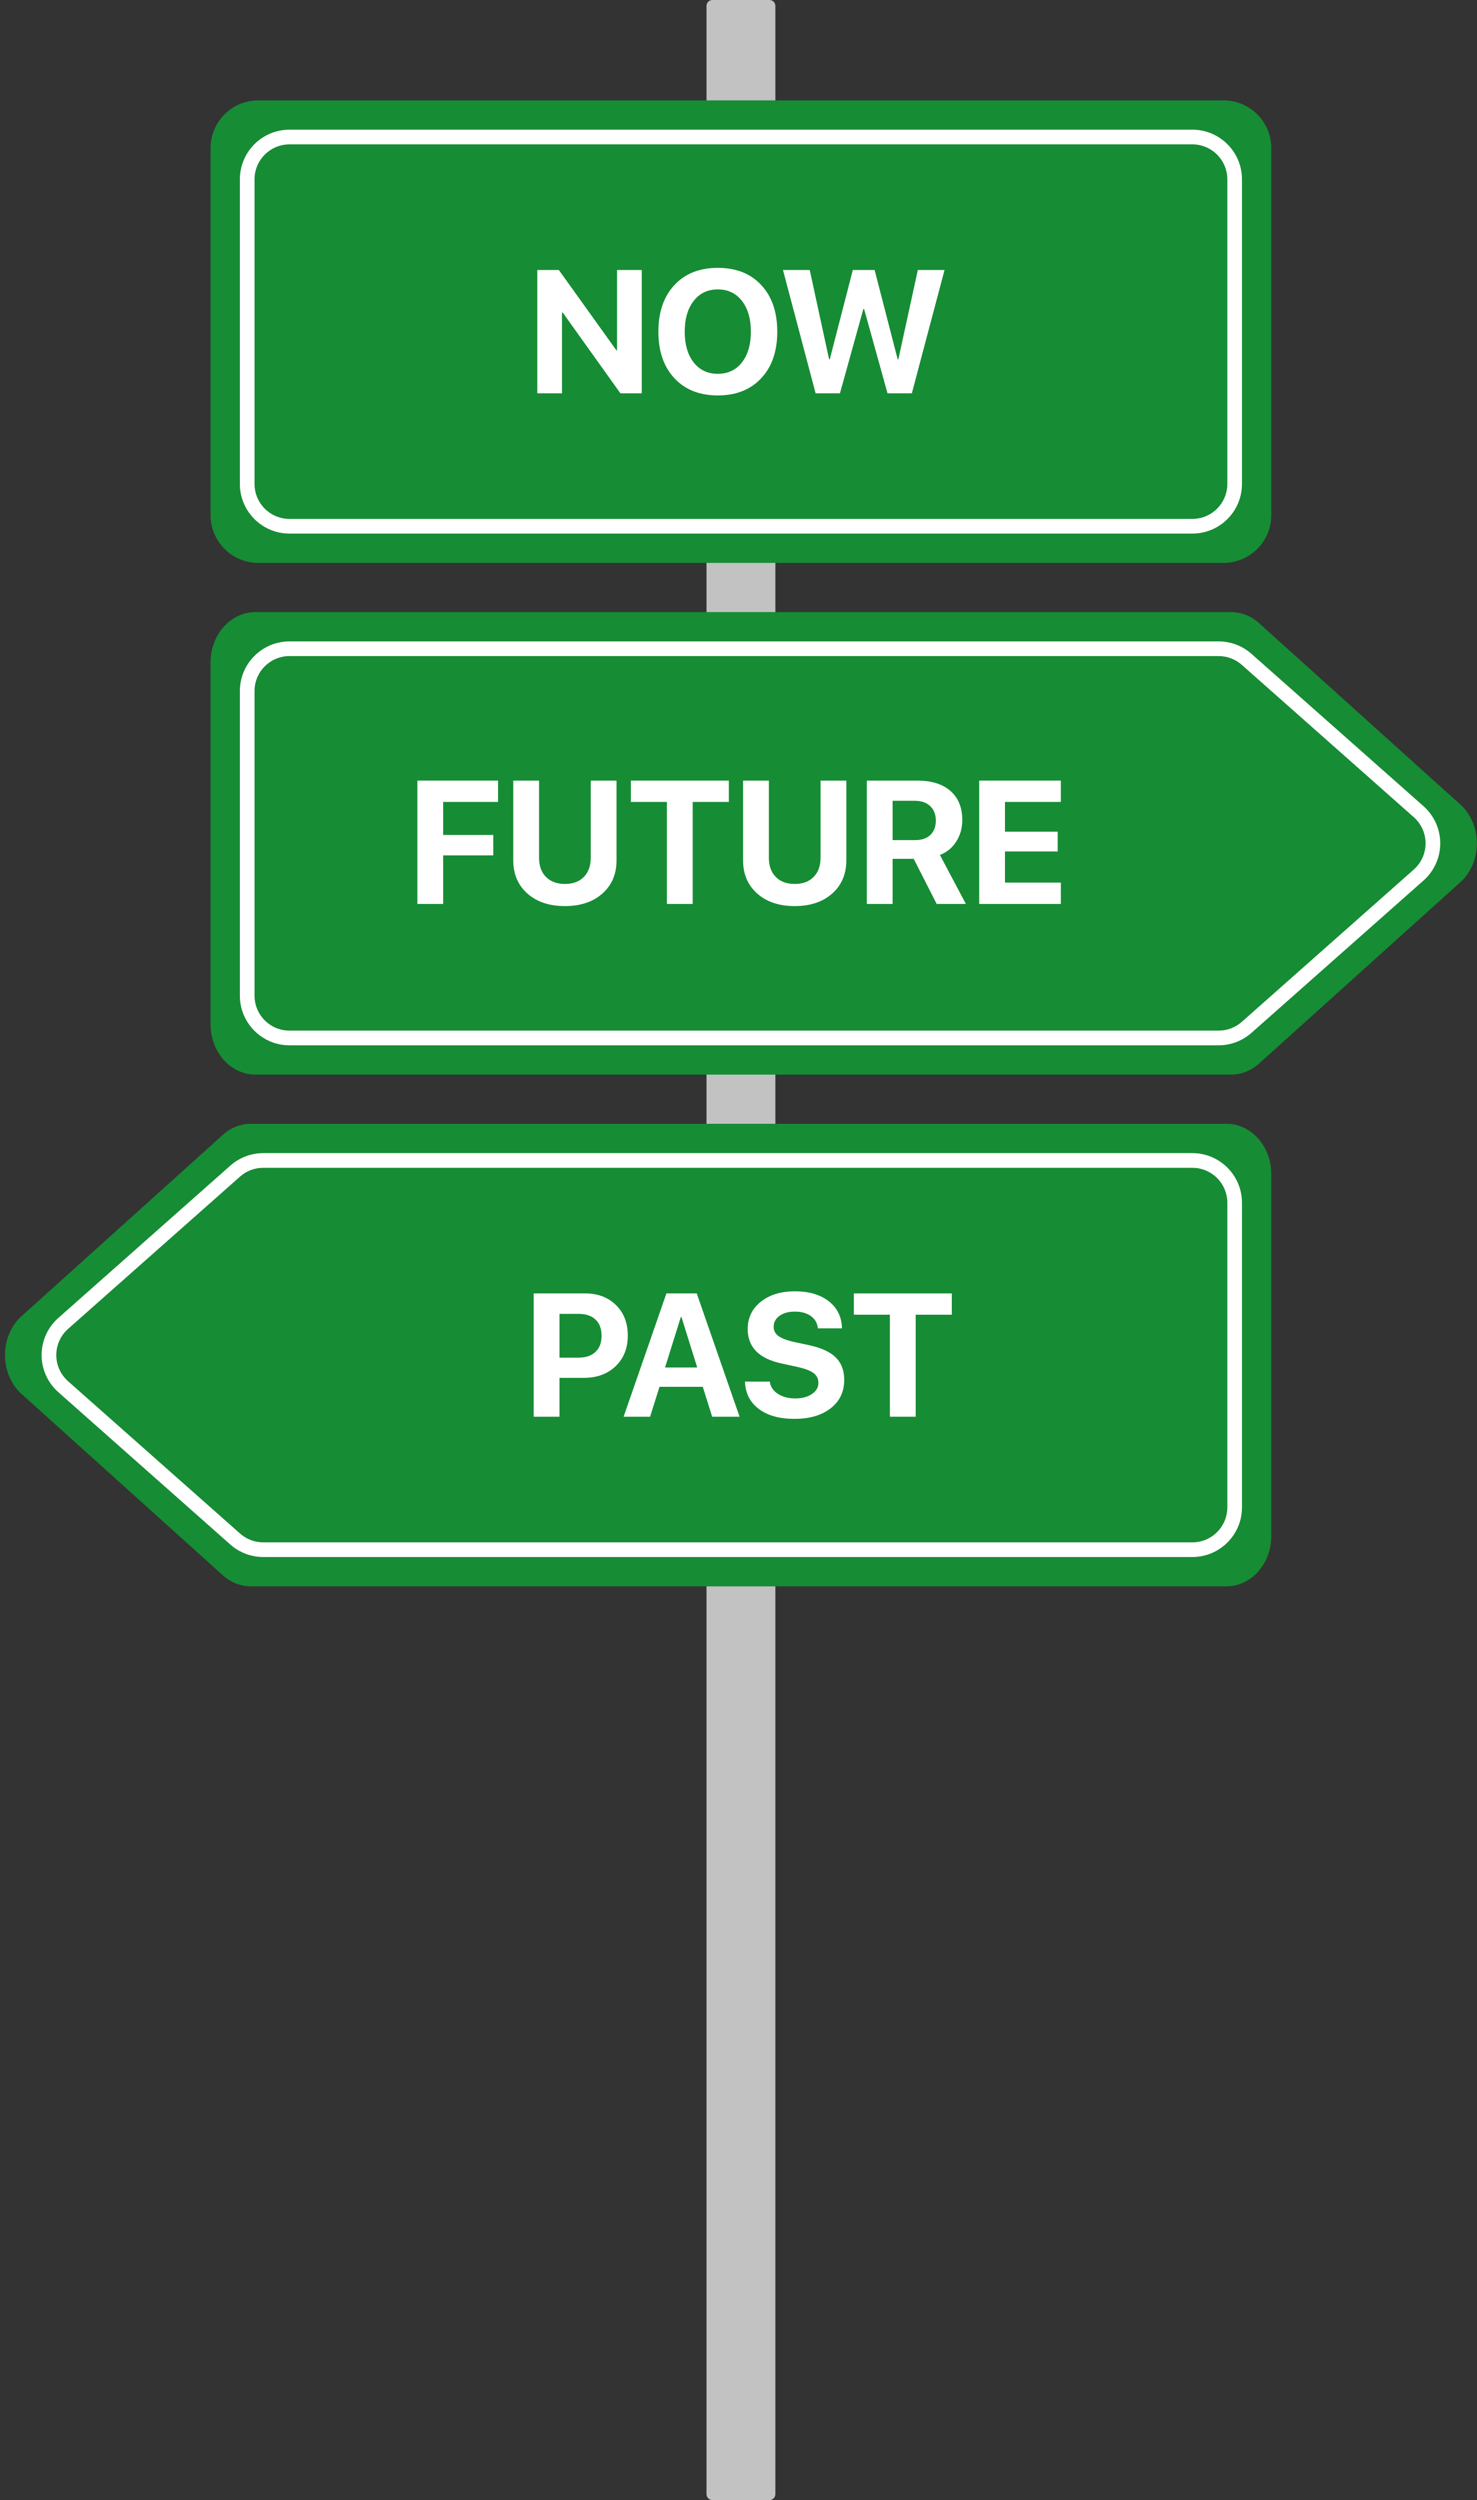
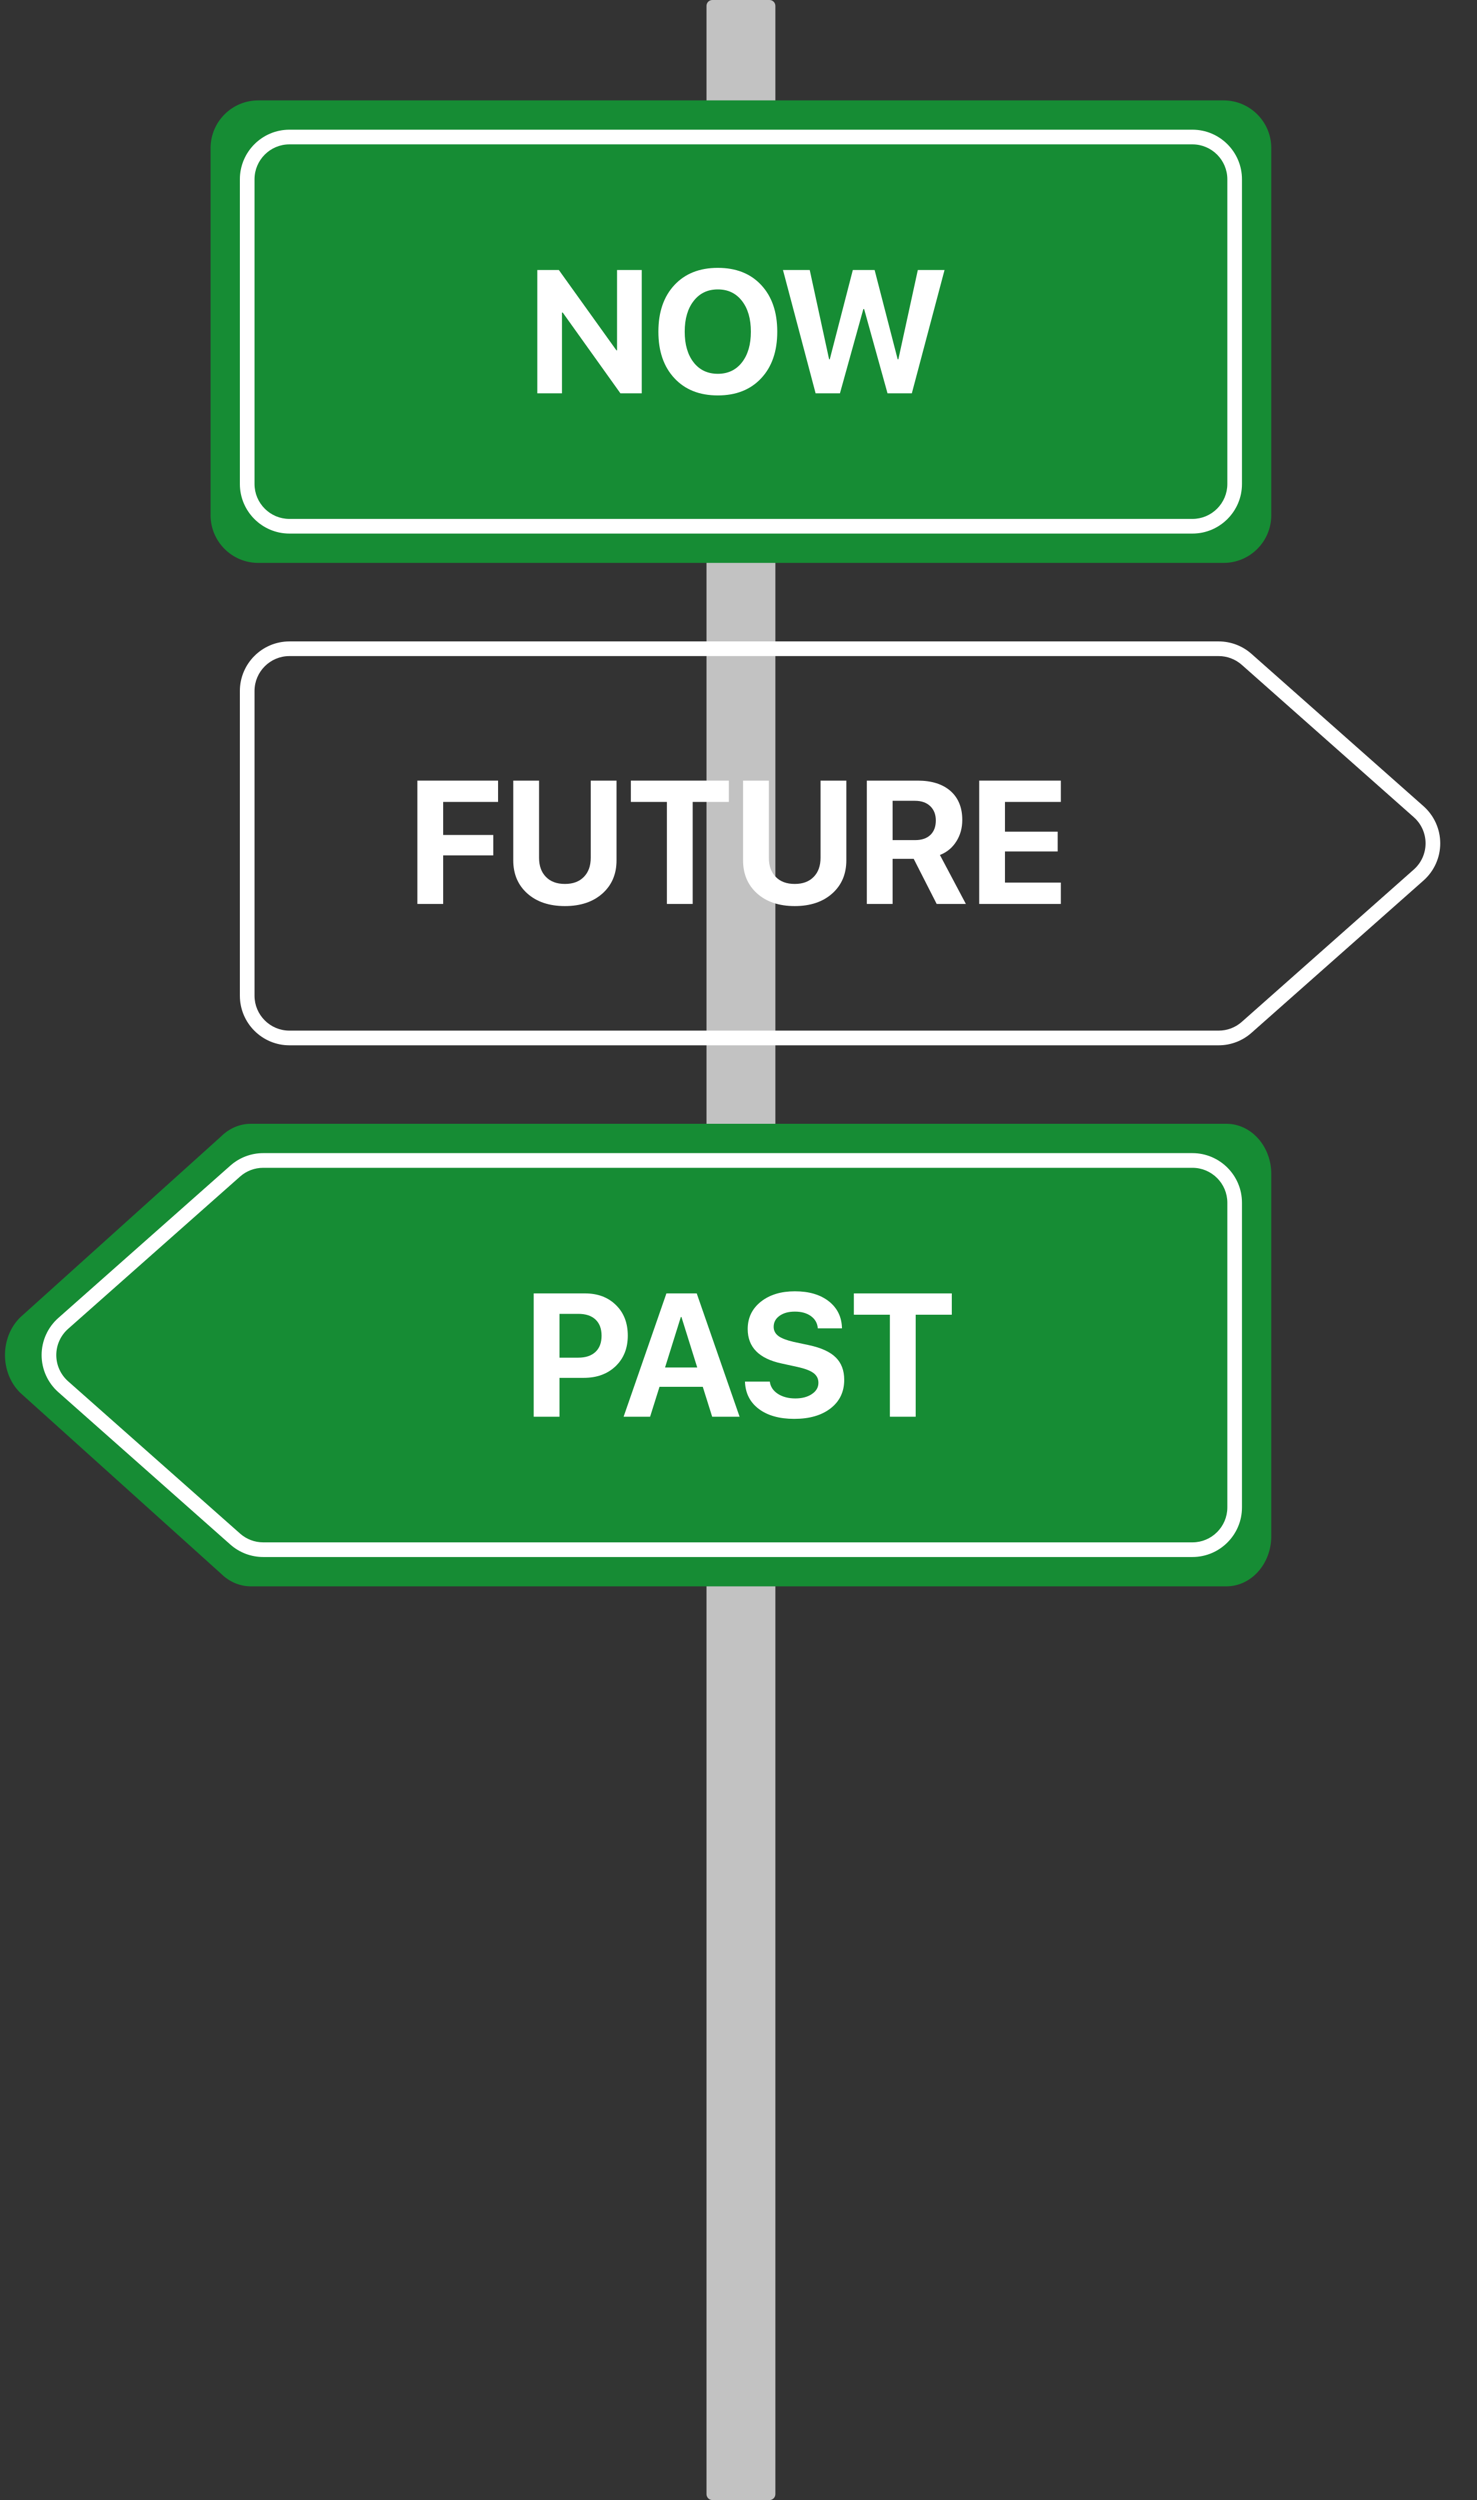
<svg xmlns="http://www.w3.org/2000/svg" height="350.0" preserveAspectRatio="xMidYMid meet" version="1.0" viewBox="-0.7 0.0 206.9 350.0" width="206.9" zoomAndPan="magnify">
  <rect x="-0.7" y="0.0" width="206.9" height="350.0" fill="#333333" stroke="none" />
  <defs>
    <clipPath id="a">
      <path d="M 28 85 L 206.18 85 L 206.18 151 L 28 151 Z M 28 85" />
    </clipPath>
  </defs>
  <g>
    <g id="change1_1">
      <path d="M 107.09 0 L 99.09 0 C 98.637 0 98.266 0.367 98.266 0.824 L 98.266 349.176 C 98.266 349.629 98.637 350 99.09 350 L 107.09 350 C 107.547 350 107.914 349.629 107.914 349.176 L 107.914 0.824 C 107.914 0.367 107.547 0 107.09 0" fill="#c2c2c2" />
    </g>
    <g id="change2_1">
      <path d="M 170.699 14.055 L 35.48 14.055 C 31.789 14.055 28.797 17.047 28.797 20.738 L 28.797 72.121 C 28.797 75.812 31.789 78.805 35.48 78.805 L 170.699 78.805 C 174.391 78.805 177.383 75.812 177.383 72.121 L 177.383 20.738 C 177.383 17.047 174.391 14.055 170.699 14.055" fill="#168c34" />
    </g>
    <g id="change3_1">
      <path d="M 39.844 20.211 C 37.148 20.211 34.953 22.402 34.953 25.102 L 34.953 67.758 C 34.953 70.453 37.148 72.648 39.844 72.648 L 166.336 72.648 C 169.031 72.648 171.227 70.453 171.227 67.758 L 171.227 25.102 C 171.227 22.402 169.031 20.211 166.336 20.211 Z M 166.336 74.699 L 39.844 74.699 C 36.016 74.699 32.902 71.586 32.902 67.758 L 32.902 25.102 C 32.902 21.273 36.016 18.156 39.844 18.156 L 166.336 18.156 C 170.164 18.156 173.277 21.273 173.277 25.102 L 173.277 67.758 C 173.277 71.586 170.164 74.699 166.336 74.699" fill="#fff" />
    </g>
    <g id="change3_2">
      <path d="M 74.566 55.062 L 74.566 37.797 L 77.582 37.797 L 85.645 49.043 L 85.738 49.043 L 85.738 37.797 L 89.195 37.797 L 89.195 55.062 L 86.207 55.062 L 78.129 43.758 L 78.023 43.758 L 78.023 55.062 L 74.566 55.062" fill="#fff" />
    </g>
    <g id="change3_3">
      <path d="M 96.48 42.117 C 95.637 43.188 95.215 44.625 95.215 46.438 C 95.215 48.238 95.633 49.672 96.469 50.742 C 97.305 51.805 98.434 52.332 99.855 52.332 C 101.266 52.332 102.391 51.805 103.227 50.742 C 104.066 49.672 104.484 48.238 104.484 46.438 C 104.484 44.625 104.066 43.188 103.227 42.117 C 102.391 41.047 101.266 40.516 99.855 40.516 C 98.441 40.516 97.32 41.047 96.48 42.117 Z M 105.93 39.902 C 107.43 41.508 108.18 43.684 108.18 46.438 C 108.18 49.18 107.43 51.352 105.93 52.953 C 104.434 54.559 102.406 55.359 99.855 55.359 C 97.293 55.359 95.27 54.559 93.777 52.953 C 92.277 51.352 91.527 49.18 91.527 46.438 C 91.527 43.684 92.277 41.508 93.777 39.902 C 95.27 38.301 97.293 37.5 99.855 37.5 C 102.414 37.5 104.441 38.301 105.93 39.902" fill="#fff" />
    </g>
    <g id="change3_4">
      <path d="M 116.961 55.062 L 113.551 55.062 L 108.98 37.797 L 112.727 37.797 L 115.441 50.301 L 115.535 50.301 L 118.766 37.797 L 121.816 37.797 L 125.047 50.301 L 125.145 50.301 L 127.871 37.797 L 131.613 37.797 L 127.031 55.062 L 123.625 55.062 L 120.348 43.266 L 120.238 43.266 L 116.961 55.062" fill="#fff" />
    </g>
    <g clip-path="url(#a)" id="change2_3">
-       <path d="M 171.746 85.691 L 35.078 85.691 C 31.609 85.691 28.797 88.84 28.797 92.723 L 28.797 143.414 C 28.797 147.297 31.609 150.441 35.078 150.441 L 171.746 150.441 C 173.281 150.441 174.762 149.816 175.91 148.68 L 204.062 123.332 C 206.887 120.535 206.887 115.602 204.062 112.805 L 175.91 87.457 C 174.762 86.32 173.281 85.691 171.746 85.691" fill="#168c34" />
-     </g>
+       </g>
    <g id="change3_5">
      <path d="M 39.844 91.848 C 37.148 91.848 34.953 94.039 34.953 96.738 L 34.953 139.398 C 34.953 142.094 37.148 144.285 39.844 144.285 L 170.012 144.285 C 171.203 144.285 172.355 143.852 173.25 143.059 L 197.348 121.73 C 198.398 120.801 198.996 119.469 198.996 118.066 C 198.996 116.668 198.398 115.332 197.348 114.406 L 173.25 93.074 C 172.355 92.285 171.203 91.848 170.012 91.848 Z M 170.012 146.34 L 39.844 146.34 C 36.016 146.34 32.902 143.227 32.902 139.398 L 32.902 96.738 C 32.902 92.91 36.016 89.797 39.844 89.797 L 170.012 89.797 C 171.707 89.797 173.34 90.414 174.609 91.539 L 198.711 112.867 C 200.195 114.188 201.051 116.078 201.051 118.066 C 201.051 120.055 200.195 121.949 198.711 123.266 L 174.609 144.594 C 173.34 145.719 171.707 146.34 170.012 146.34" fill="#fff" />
    </g>
    <g id="change3_6">
      <path d="M 57.766 126.551 L 57.766 109.285 L 69.07 109.285 L 69.07 112.266 L 61.379 112.266 L 61.379 116.895 L 68.402 116.895 L 68.402 119.754 L 61.379 119.754 L 61.379 126.551 L 57.766 126.551" fill="#fff" />
    </g>
    <g id="change3_7">
      <path d="M 74.812 120.09 C 74.812 121.215 75.129 122.098 75.758 122.746 C 76.395 123.414 77.289 123.75 78.438 123.75 C 79.578 123.75 80.469 123.414 81.105 122.746 C 81.734 122.098 82.051 121.215 82.051 120.09 L 82.051 109.285 L 85.664 109.285 L 85.664 120.449 C 85.664 122.363 85.008 123.906 83.703 125.078 C 82.387 126.258 80.629 126.848 78.438 126.848 C 76.234 126.848 74.477 126.258 73.16 125.078 C 71.855 123.906 71.199 122.363 71.199 120.449 L 71.199 109.285 L 74.812 109.285 L 74.812 120.09" fill="#fff" />
    </g>
    <g id="change3_8">
      <path d="M 92.719 126.551 L 92.719 112.266 L 87.672 112.266 L 87.672 109.285 L 101.395 109.285 L 101.395 112.266 L 96.332 112.266 L 96.332 126.551 L 92.719 126.551" fill="#fff" />
    </g>
    <g id="change3_9">
      <path d="M 107.004 120.09 C 107.004 121.215 107.32 122.098 107.949 122.746 C 108.586 123.414 109.48 123.75 110.629 123.75 C 111.77 123.75 112.656 123.414 113.297 122.746 C 113.926 122.098 114.242 121.215 114.242 120.09 L 114.242 109.285 L 117.855 109.285 L 117.855 120.449 C 117.855 122.363 117.199 123.906 115.891 125.078 C 114.574 126.258 112.82 126.848 110.629 126.848 C 108.426 126.848 106.668 126.258 105.352 125.078 C 104.047 123.906 103.391 122.363 103.391 120.449 L 103.391 109.285 L 107.004 109.285 L 107.004 120.09" fill="#fff" />
    </g>
    <g id="change3_10">
      <path d="M 124.336 117.613 L 127.508 117.613 C 128.418 117.613 129.125 117.371 129.637 116.883 C 130.141 116.398 130.391 115.723 130.391 114.863 C 130.391 114.023 130.129 113.355 129.602 112.852 C 129.074 112.355 128.363 112.109 127.473 112.109 L 124.336 112.109 Z M 124.336 126.551 L 120.727 126.551 L 120.727 109.285 L 127.855 109.285 C 129.824 109.285 131.363 109.777 132.473 110.758 C 133.555 111.73 134.098 113.074 134.098 114.789 C 134.098 115.914 133.824 116.91 133.273 117.781 C 132.715 118.676 131.945 119.312 130.965 119.695 L 134.602 126.551 L 130.512 126.551 L 127.293 120.234 L 124.336 120.234 L 124.336 126.551" fill="#fff" />
    </g>
    <g id="change3_11">
      <path d="M 147.902 126.551 L 136.469 126.551 L 136.469 109.285 L 147.902 109.285 L 147.902 112.266 L 140.078 112.266 L 140.078 116.43 L 147.461 116.43 L 147.461 119.203 L 140.078 119.203 L 140.078 123.559 L 147.902 123.559 L 147.902 126.551" fill="#fff" />
    </g>
    <g id="change2_2">
      <path d="M 34.434 222.082 L 171.102 222.082 C 174.57 222.082 177.383 218.934 177.383 215.051 L 177.383 164.359 C 177.383 160.477 174.57 157.328 171.102 157.328 L 34.434 157.328 C 32.898 157.328 31.418 157.957 30.27 159.098 L 2.117 184.441 C -0.707 187.238 -0.707 192.172 2.117 194.969 L 30.27 220.316 C 31.418 221.453 32.898 222.082 34.434 222.082" fill="#168c34" />
    </g>
    <g id="change3_12">
      <path d="M 36.172 163.488 C 34.977 163.488 33.824 163.922 32.93 164.715 L 8.832 186.043 C 7.785 186.973 7.184 188.309 7.184 189.707 C 7.184 191.105 7.785 192.438 8.832 193.367 L 32.93 214.695 C 33.824 215.488 34.977 215.926 36.172 215.926 L 166.336 215.926 C 169.031 215.926 171.227 213.73 171.227 211.035 L 171.227 168.375 C 171.227 165.68 169.031 163.488 166.336 163.488 Z M 166.336 217.977 L 36.172 217.977 C 34.473 217.977 32.84 217.359 31.57 216.234 L 7.473 194.902 C 5.984 193.586 5.129 191.691 5.129 189.707 C 5.129 187.719 5.984 185.824 7.473 184.508 L 31.57 163.18 C 32.84 162.055 34.473 161.434 36.172 161.434 L 166.336 161.434 C 170.164 161.434 173.277 164.551 173.277 168.375 L 173.277 211.035 C 173.277 214.863 170.164 217.977 166.336 217.977" fill="#fff" />
    </g>
    <g id="change3_13">
      <path d="M 77.676 190.07 L 80.293 190.07 C 81.332 190.07 82.137 189.805 82.711 189.27 C 83.285 188.734 83.57 187.977 83.57 186.996 C 83.57 186.016 83.285 185.258 82.711 184.723 C 82.145 184.195 81.344 183.934 80.305 183.934 L 77.676 183.934 Z M 81.262 181.074 C 83.043 181.074 84.48 181.617 85.582 182.703 C 86.691 183.785 87.242 185.215 87.242 186.984 C 87.242 188.746 86.672 190.176 85.535 191.266 C 84.395 192.352 82.91 192.895 81.082 192.895 L 77.676 192.895 L 77.676 198.336 L 74.062 198.336 L 74.062 181.074 L 81.262 181.074" fill="#fff" />
    </g>
    <g id="change3_14">
      <path d="M 92.461 191.445 L 96.969 191.445 L 94.758 184.375 L 94.672 184.375 Z M 97.746 194.148 L 91.684 194.148 L 90.367 198.336 L 86.656 198.336 L 92.652 181.074 L 96.898 181.074 L 102.902 198.336 L 99.062 198.336 L 97.746 194.148" fill="#fff" />
    </g>
    <g id="change3_15">
      <path d="M 107.137 193.422 C 107.219 194.121 107.594 194.691 108.262 195.133 C 108.926 195.562 109.738 195.777 110.703 195.777 C 111.66 195.777 112.441 195.57 113.047 195.152 C 113.645 194.746 113.945 194.227 113.945 193.586 C 113.945 193.027 113.723 192.578 113.273 192.234 C 112.828 191.895 112.082 191.605 111.039 191.375 L 108.789 190.883 C 105.621 190.207 104.039 188.598 104.039 186.062 C 104.039 184.484 104.656 183.203 105.895 182.223 C 107.121 181.258 108.703 180.777 110.645 180.777 C 112.637 180.777 114.23 181.25 115.43 182.199 C 116.609 183.141 117.215 184.395 117.246 185.969 L 113.859 185.969 C 113.805 185.242 113.48 184.668 112.891 184.246 C 112.309 183.828 111.562 183.621 110.656 183.621 C 109.762 183.621 109.043 183.816 108.5 184.211 C 107.949 184.602 107.676 185.113 107.676 185.754 C 107.676 186.277 107.898 186.711 108.348 187.043 C 108.785 187.363 109.504 187.637 110.5 187.867 L 112.594 188.312 C 114.324 188.68 115.582 189.254 116.371 190.035 C 117.16 190.809 117.559 191.852 117.559 193.168 C 117.559 194.844 116.926 196.172 115.668 197.152 C 114.406 198.141 112.703 198.637 110.559 198.637 C 108.477 198.637 106.824 198.172 105.594 197.246 C 104.359 196.316 103.711 195.039 103.656 193.422 L 107.137 193.422" fill="#fff" />
    </g>
    <g id="change3_16">
      <path d="M 123.957 198.336 L 123.957 184.055 L 118.91 184.055 L 118.91 181.074 L 132.629 181.074 L 132.629 184.055 L 127.57 184.055 L 127.57 198.336 L 123.957 198.336" fill="#fff" />
    </g>
  </g>
</svg>